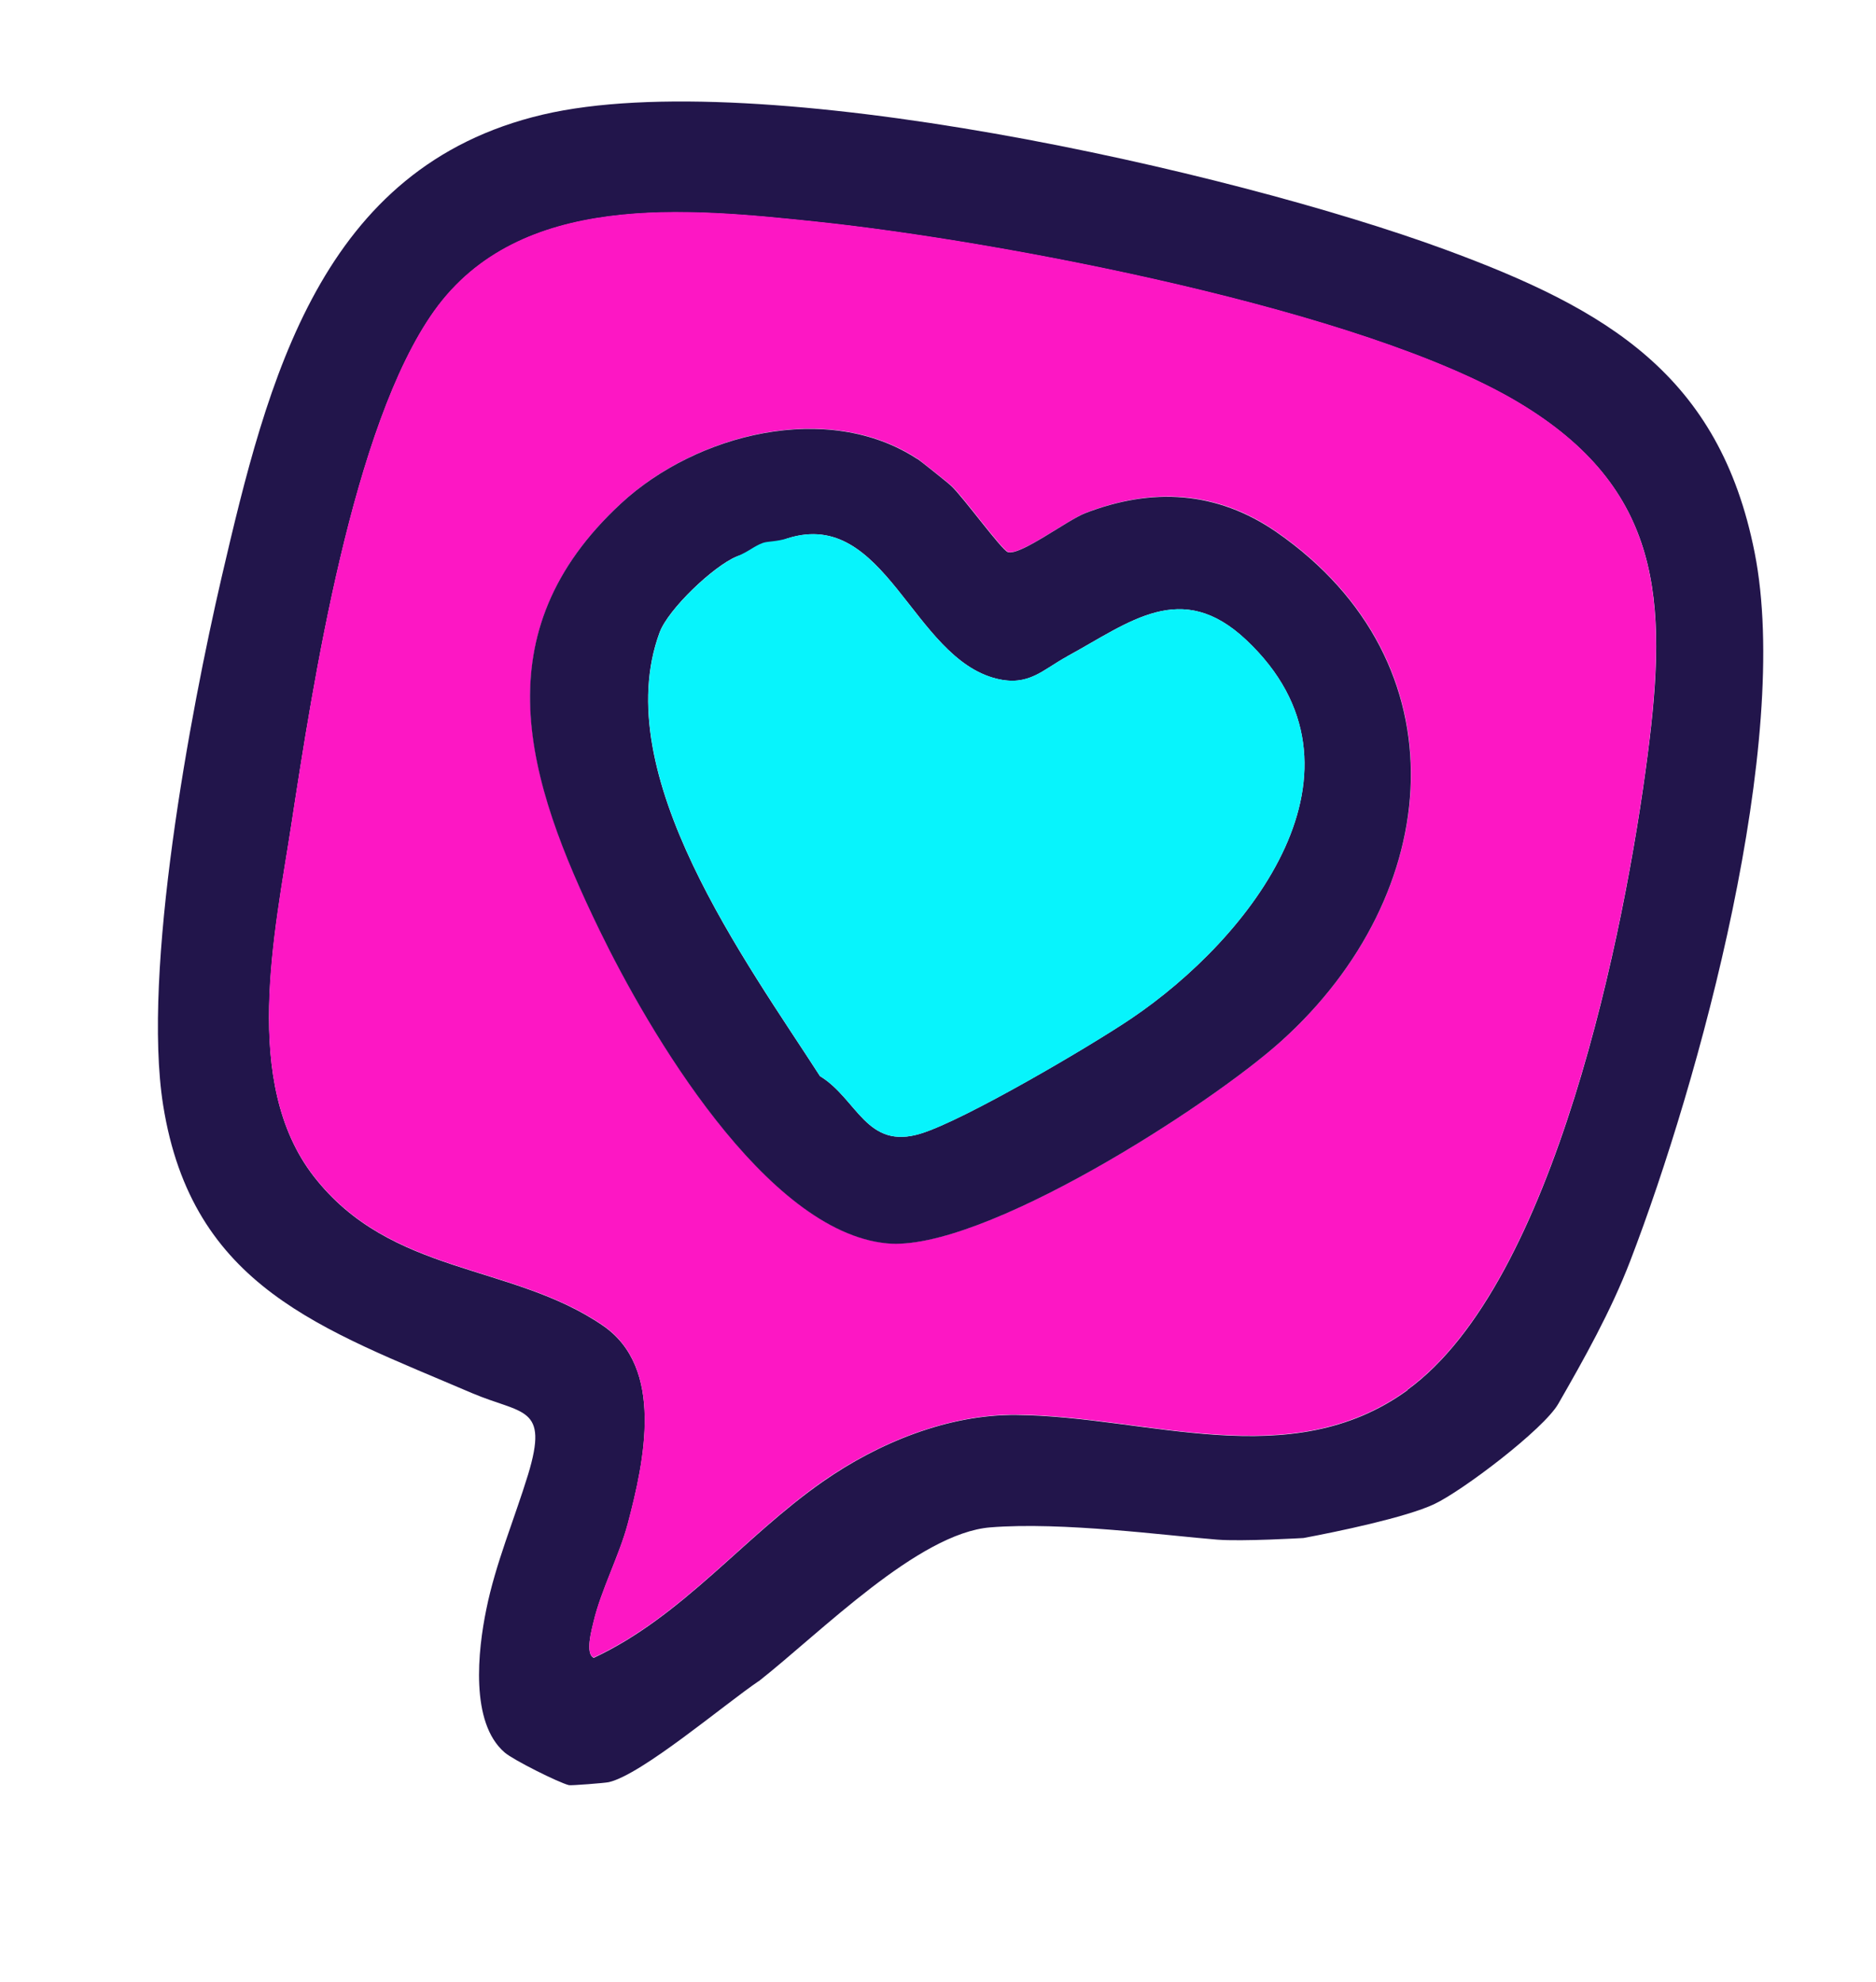
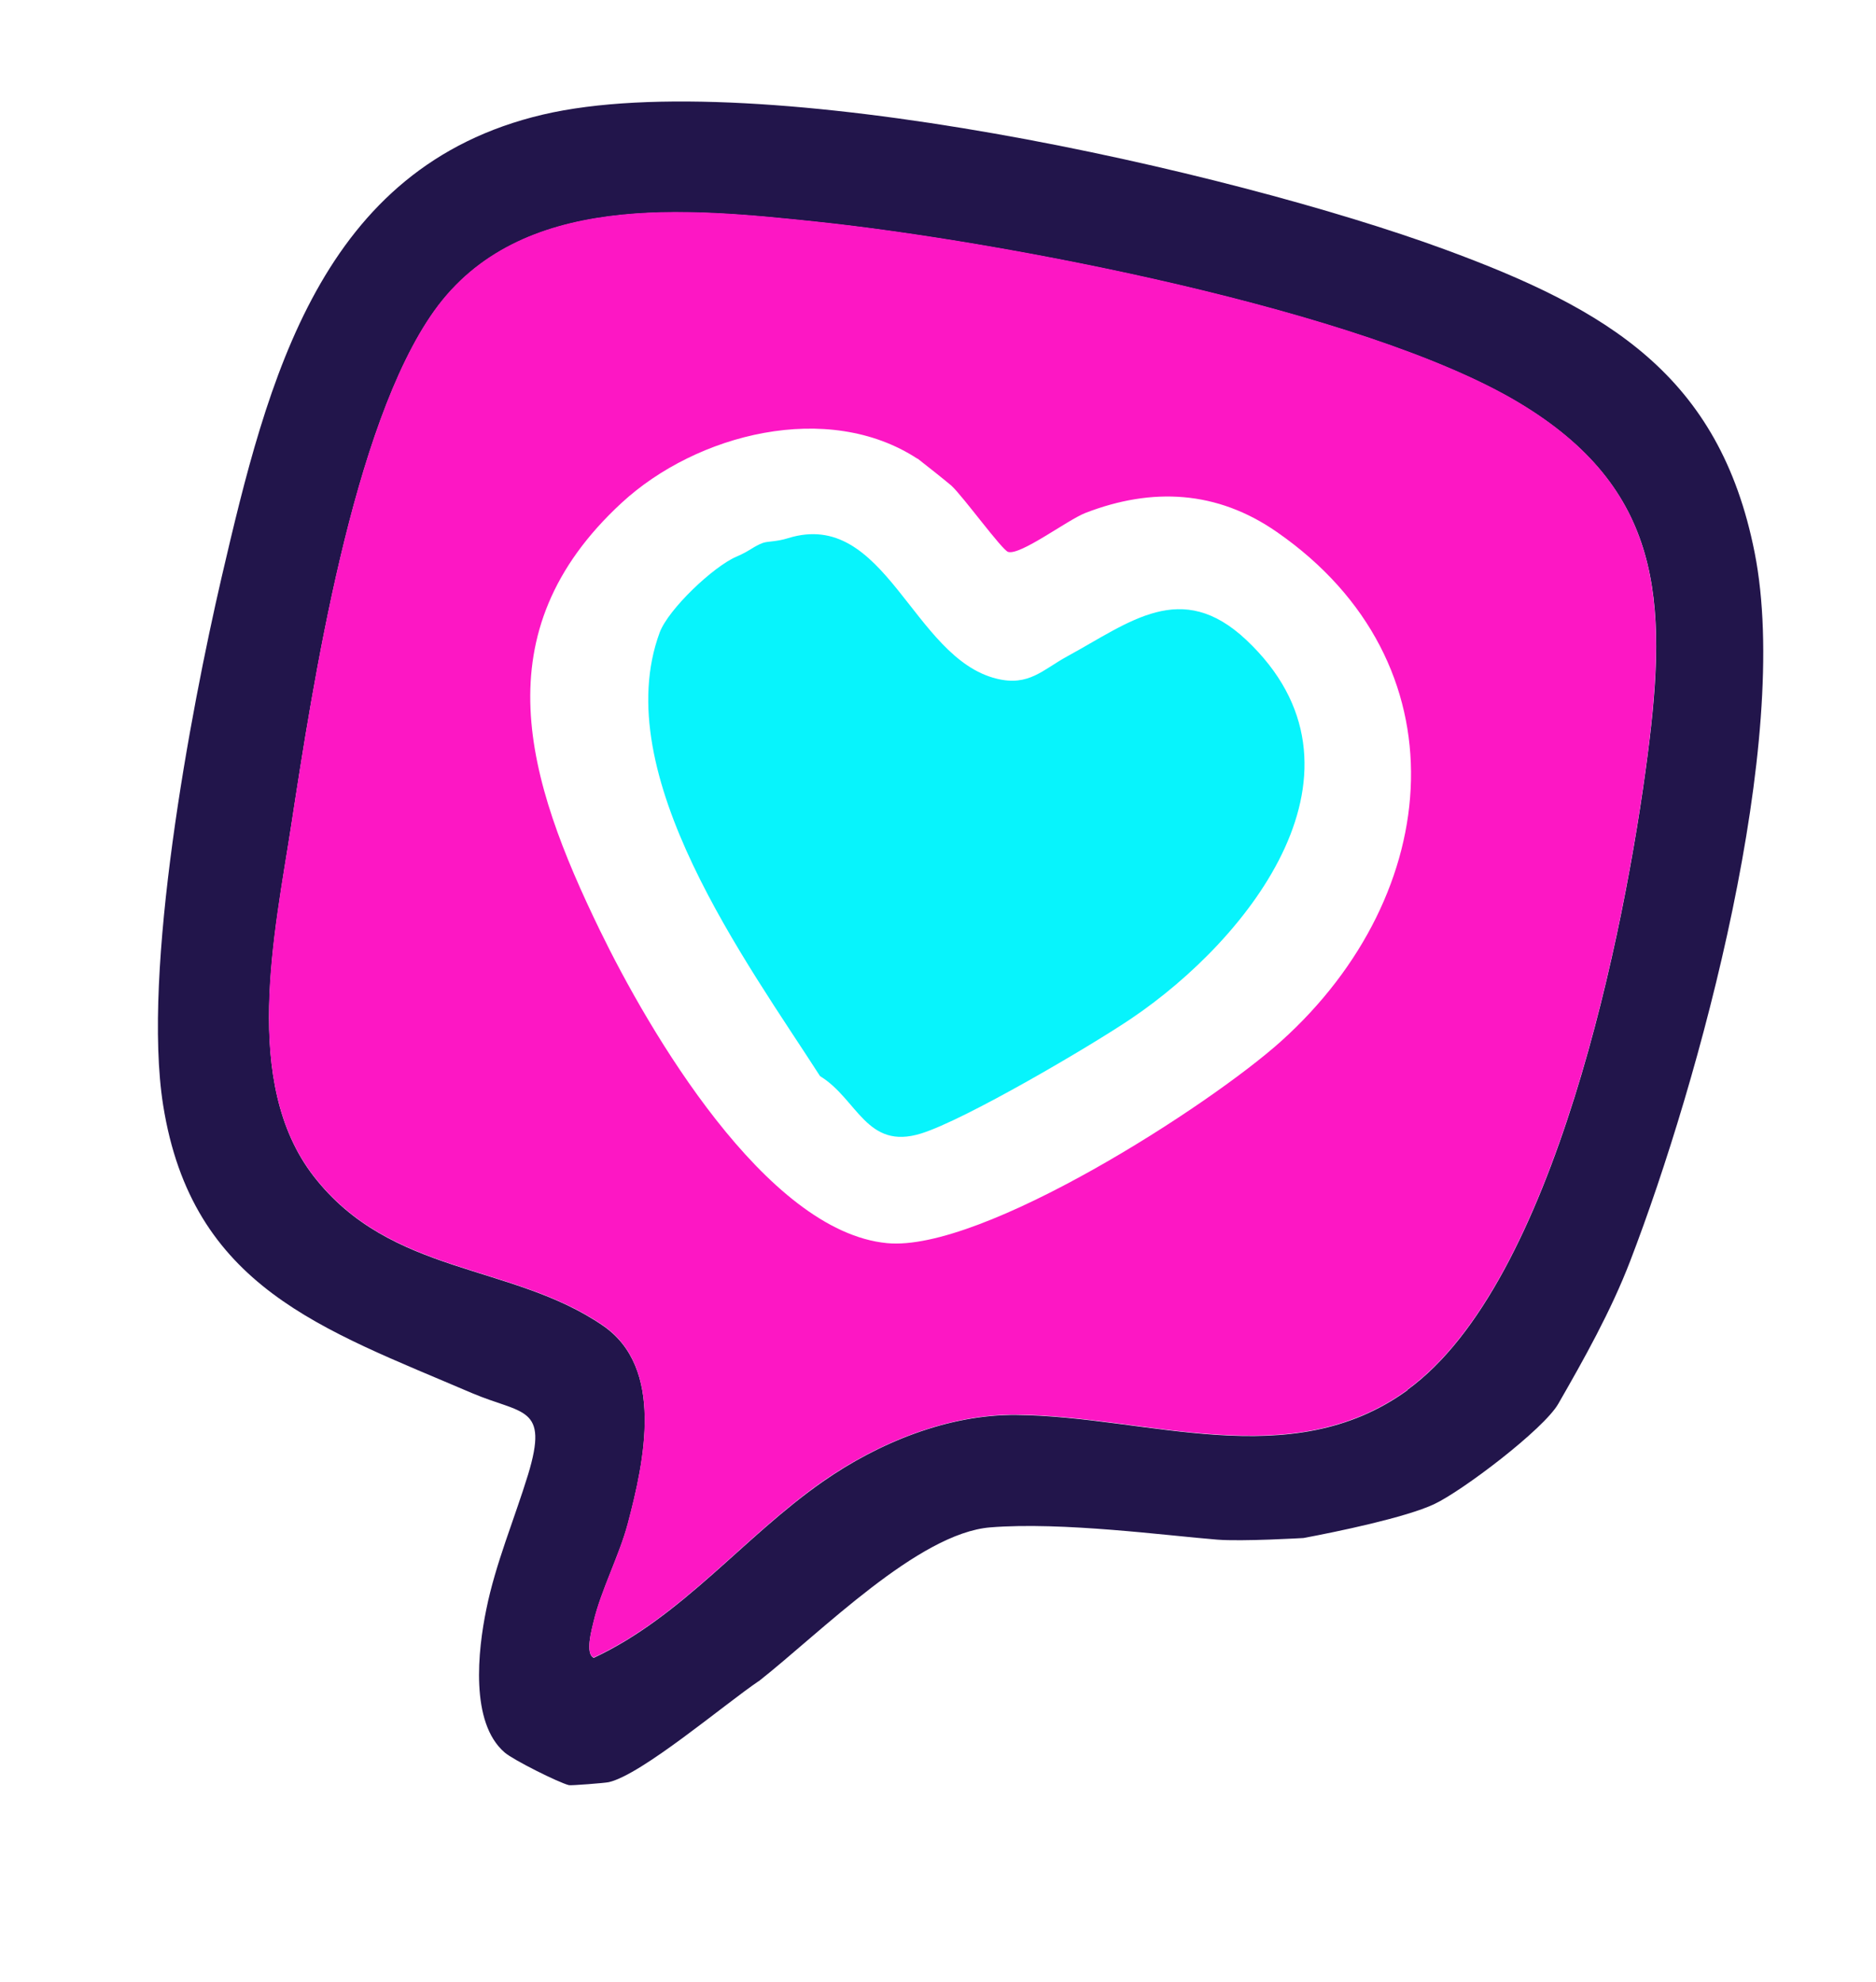
<svg xmlns="http://www.w3.org/2000/svg" width="71" height="75" viewBox="0 0 71 75" fill="none">
  <path d="M28.709 63.622C27.393 64.516 24.292 67.151 23.044 67.441C22.911 67.474 21.6 67.576 21.532 67.556C21.148 67.461 19.429 66.604 19.102 66.321C17.78 65.19 18.087 62.448 18.405 60.903C18.754 59.171 19.474 57.473 19.985 55.805C20.784 53.18 19.77 53.533 17.851 52.714C12.196 50.289 7.27 48.719 6.174 41.821C5.371 36.747 7.193 26.996 8.39 21.833C10.134 14.342 12.13 6.32 20.535 4.339C28.718 2.416 46.609 6.473 54.683 9.44C60.828 11.7 65.076 14.19 66.406 20.907C67.825 28.051 64.324 40.886 61.698 47.719C60.965 49.625 59.945 51.437 58.974 53.127C58.419 54.09 55.349 56.419 54.275 56.923C53.2 57.427 50.586 57.969 49.332 58.203C49.332 58.203 47.004 58.34 46.065 58.264C44.149 58.112 40.203 57.581 37.48 57.8C34.757 58.02 31.092 61.749 28.714 63.624L28.709 63.622ZM53.267 52.595C58.845 48.555 61.51 35.155 62.359 28.558C63.118 22.712 62.91 18.497 57.488 15.248C51.637 11.739 37.857 9.129 30.894 8.397C25.977 7.881 19.674 7.24 16.437 11.77C13.341 16.106 11.845 25.875 11.024 31.227C10.398 35.317 9.137 40.977 11.867 44.506C14.793 48.285 19.366 47.795 22.821 50.167C25.153 51.767 24.389 55.288 23.76 57.665C23.441 58.861 22.749 60.175 22.466 61.373C22.396 61.659 22.136 62.592 22.473 62.737C25.828 61.168 28.147 58.159 31.131 56.076C33.243 54.598 35.893 53.517 38.476 53.546C43.439 53.592 48.832 55.826 53.271 52.607L53.267 52.595Z" fill="#22154B" />
  <path d="M53.268 52.594C48.83 55.813 43.437 53.579 38.473 53.533C35.889 53.51 33.246 54.587 31.128 56.063C28.143 58.152 25.824 61.161 22.47 62.725C22.133 62.579 22.399 61.648 22.463 61.36C22.747 60.162 23.444 58.85 23.757 57.652C24.387 55.275 25.151 51.754 22.818 50.154C19.362 47.788 14.784 48.27 11.864 44.493C9.134 40.964 10.39 35.303 11.022 31.215C11.843 25.862 13.338 16.093 16.434 11.757C19.672 7.227 25.98 7.869 30.891 8.385C37.855 9.116 51.64 11.727 57.485 15.235C62.908 18.484 63.108 22.704 62.357 28.546C61.506 35.148 58.842 48.542 53.265 52.582L53.268 52.594ZM34.721 17.359C31.336 15.146 26.367 16.408 23.526 19.03C18.199 23.943 19.932 29.498 22.699 35.196C24.541 38.99 28.975 46.604 33.571 47.044C37.165 47.39 45.78 41.837 48.495 39.394C54.68 33.825 55.447 25.075 48.324 20.132C46.059 18.558 43.603 18.436 41.082 19.41C40.391 19.68 38.618 21.027 38.154 20.886C37.922 20.815 36.451 18.789 36.011 18.382C35.884 18.266 34.796 17.404 34.728 17.355L34.721 17.359Z" fill="#FD17C4" />
-   <path d="M34.72 17.363C34.789 17.407 35.877 18.269 36.002 18.39C36.443 18.798 37.914 20.824 38.146 20.894C38.616 21.037 40.39 19.683 41.074 19.419C43.595 18.444 46.05 18.573 48.316 20.14C55.439 25.083 54.678 33.835 48.486 39.403C45.772 41.846 37.151 47.398 33.563 47.053C28.968 46.607 24.533 38.999 22.691 35.205C19.924 29.507 18.191 23.951 23.518 19.038C26.359 16.416 31.334 15.155 34.713 17.368L34.72 17.363ZM40.389 24.841C39.459 25.345 38.94 25.984 37.721 25.685C34.527 24.903 33.519 19.211 29.82 20.369C29.39 20.504 29.251 20.806 29.064 20.871C28.721 20.994 28.37 20.857 27.872 21.063C27 21.427 25.292 23.047 24.963 23.935C22.982 29.294 28.279 36.445 31.032 40.723C32.449 41.586 32.788 43.539 34.858 42.894C36.524 42.377 41.246 39.6 42.803 38.551C47.305 35.519 52.379 29.12 47.159 24.213C44.699 21.903 42.765 23.543 40.384 24.84L40.389 24.841Z" fill="#22154B" />
  <path d="M40.388 24.84C42.769 23.543 44.703 21.903 47.163 24.213C52.377 29.119 47.304 35.518 42.806 38.551C41.25 39.6 36.528 42.377 34.862 42.894C32.792 43.54 32.453 41.586 31.036 40.724C28.288 36.447 22.986 29.294 24.967 23.935C25.295 23.053 27.003 21.433 27.877 21.063C28.369 20.856 28.533 20.667 28.876 20.544C29.063 20.48 29.389 20.503 29.818 20.368C33.516 19.215 34.526 24.902 37.719 25.683C38.938 25.983 39.463 25.345 40.388 24.84Z" fill="#07F4FC" />
</svg>